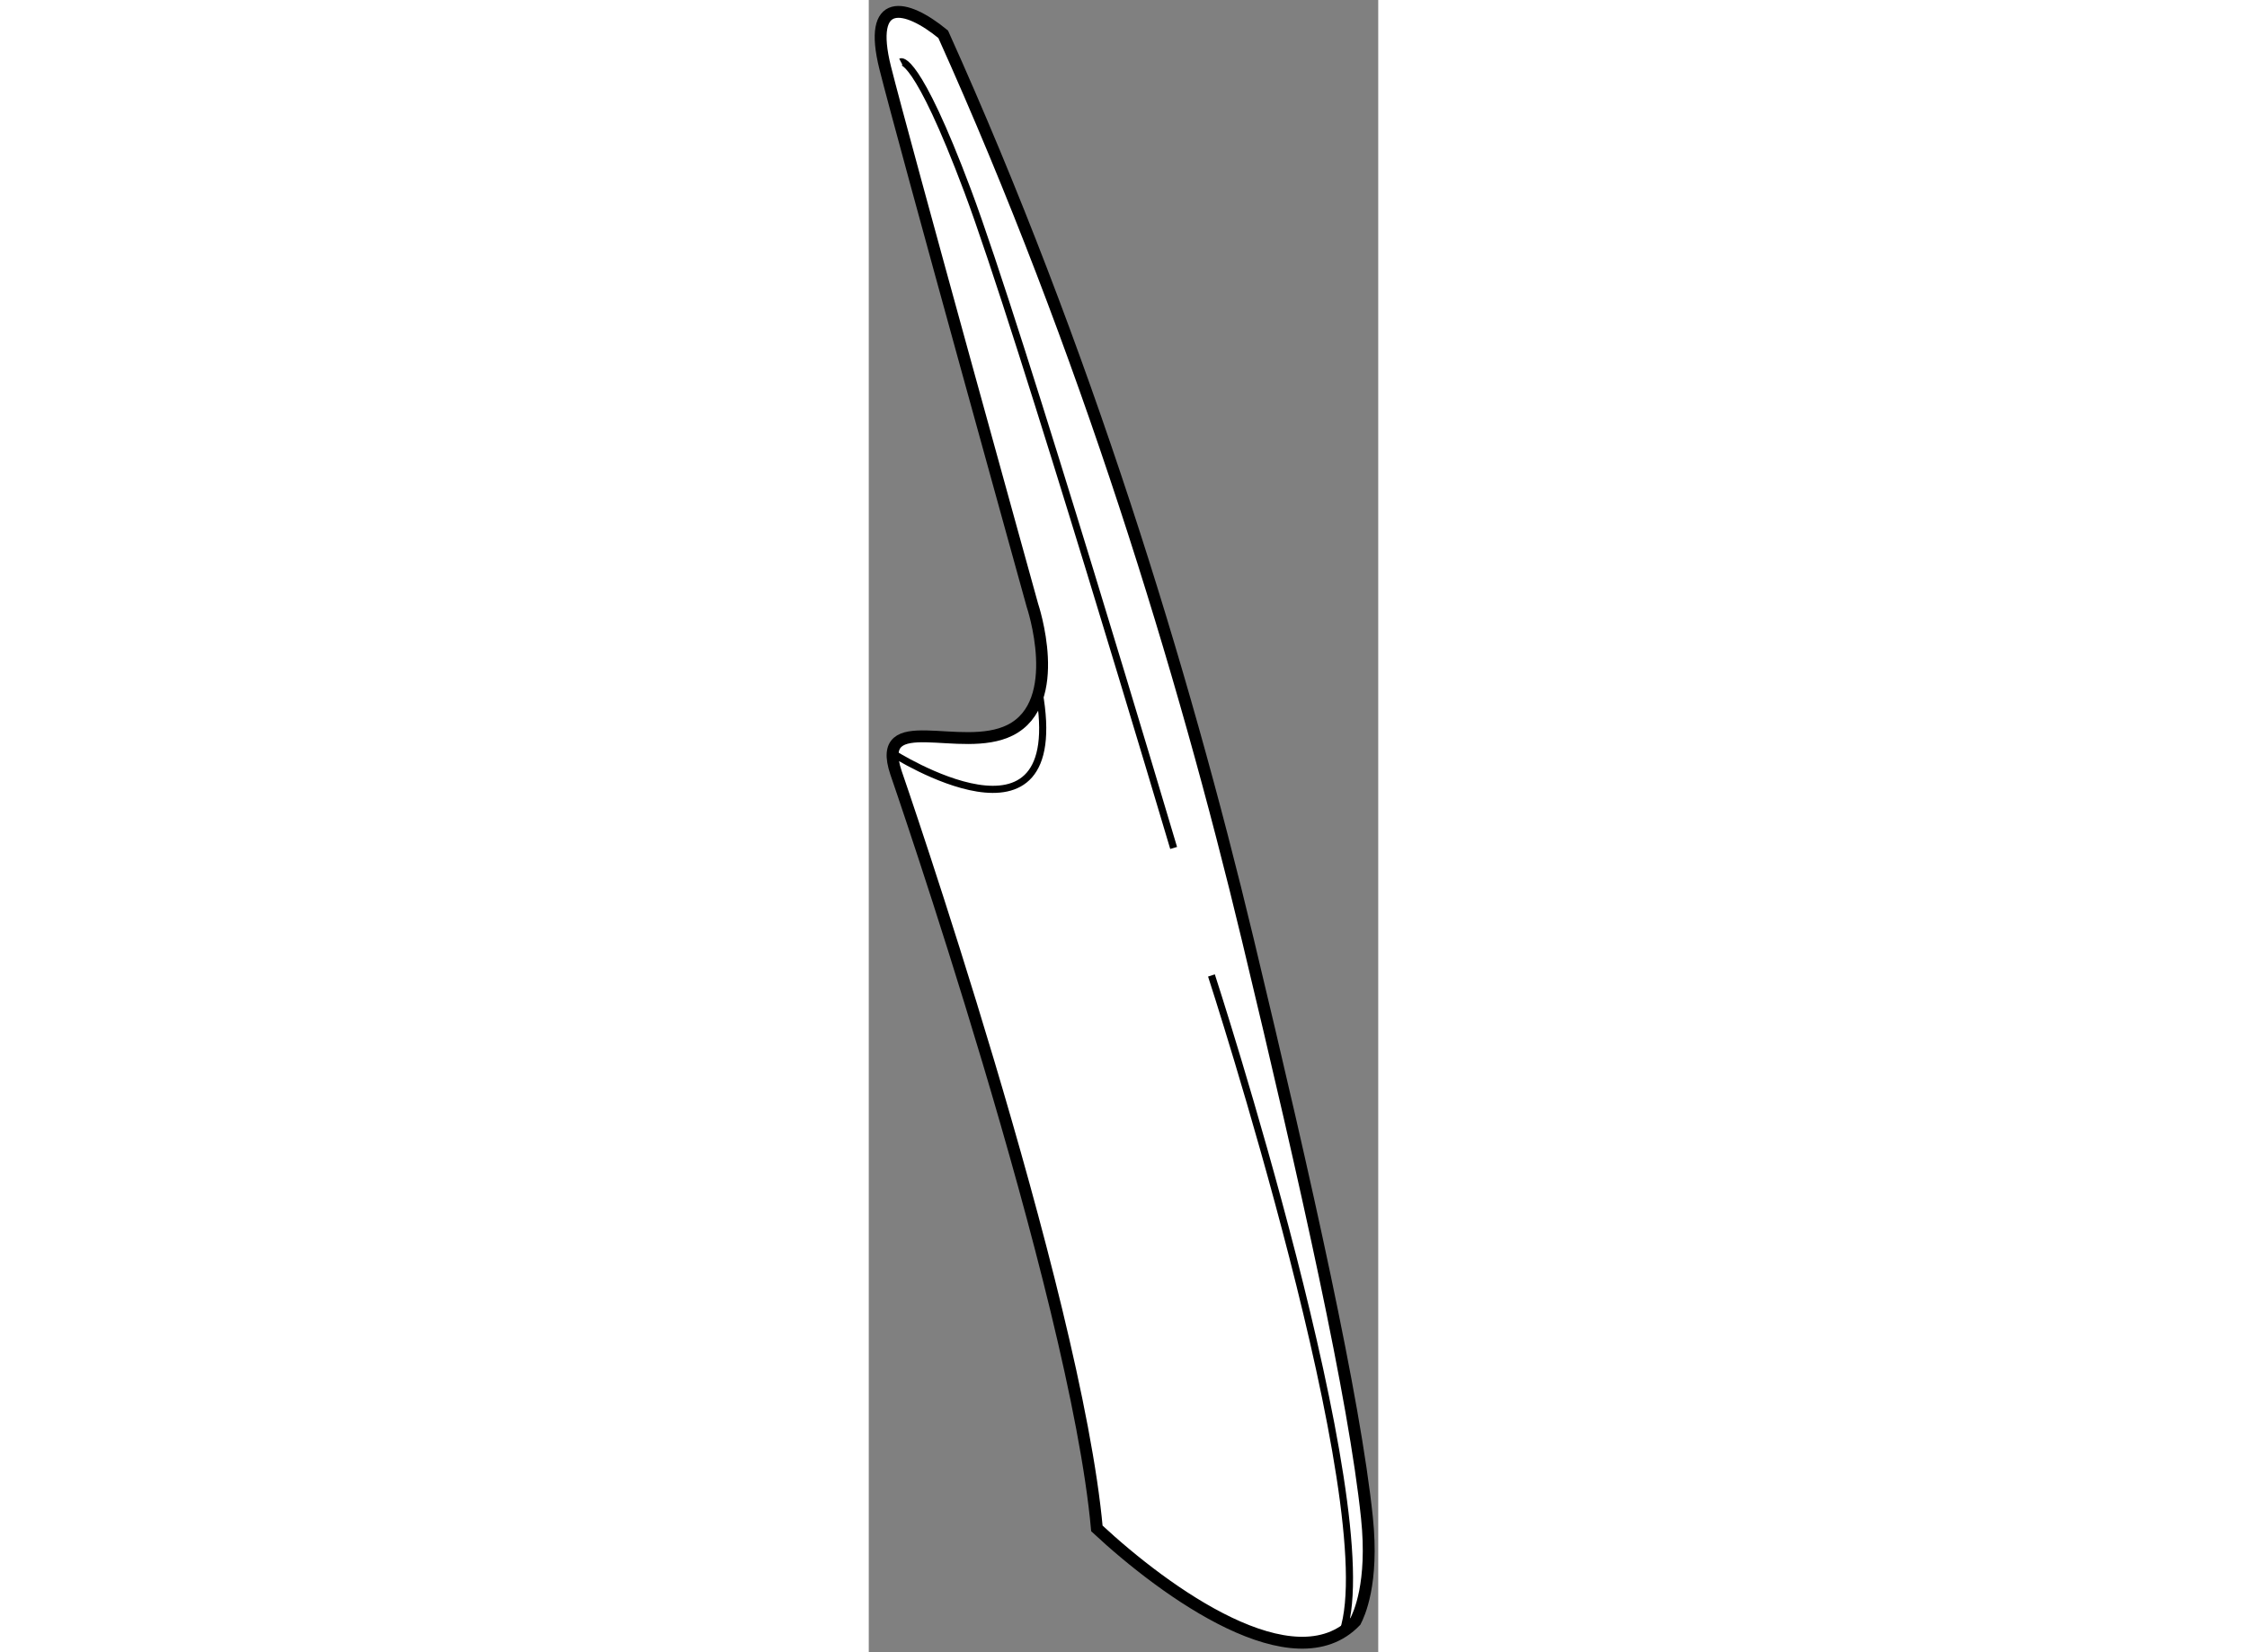
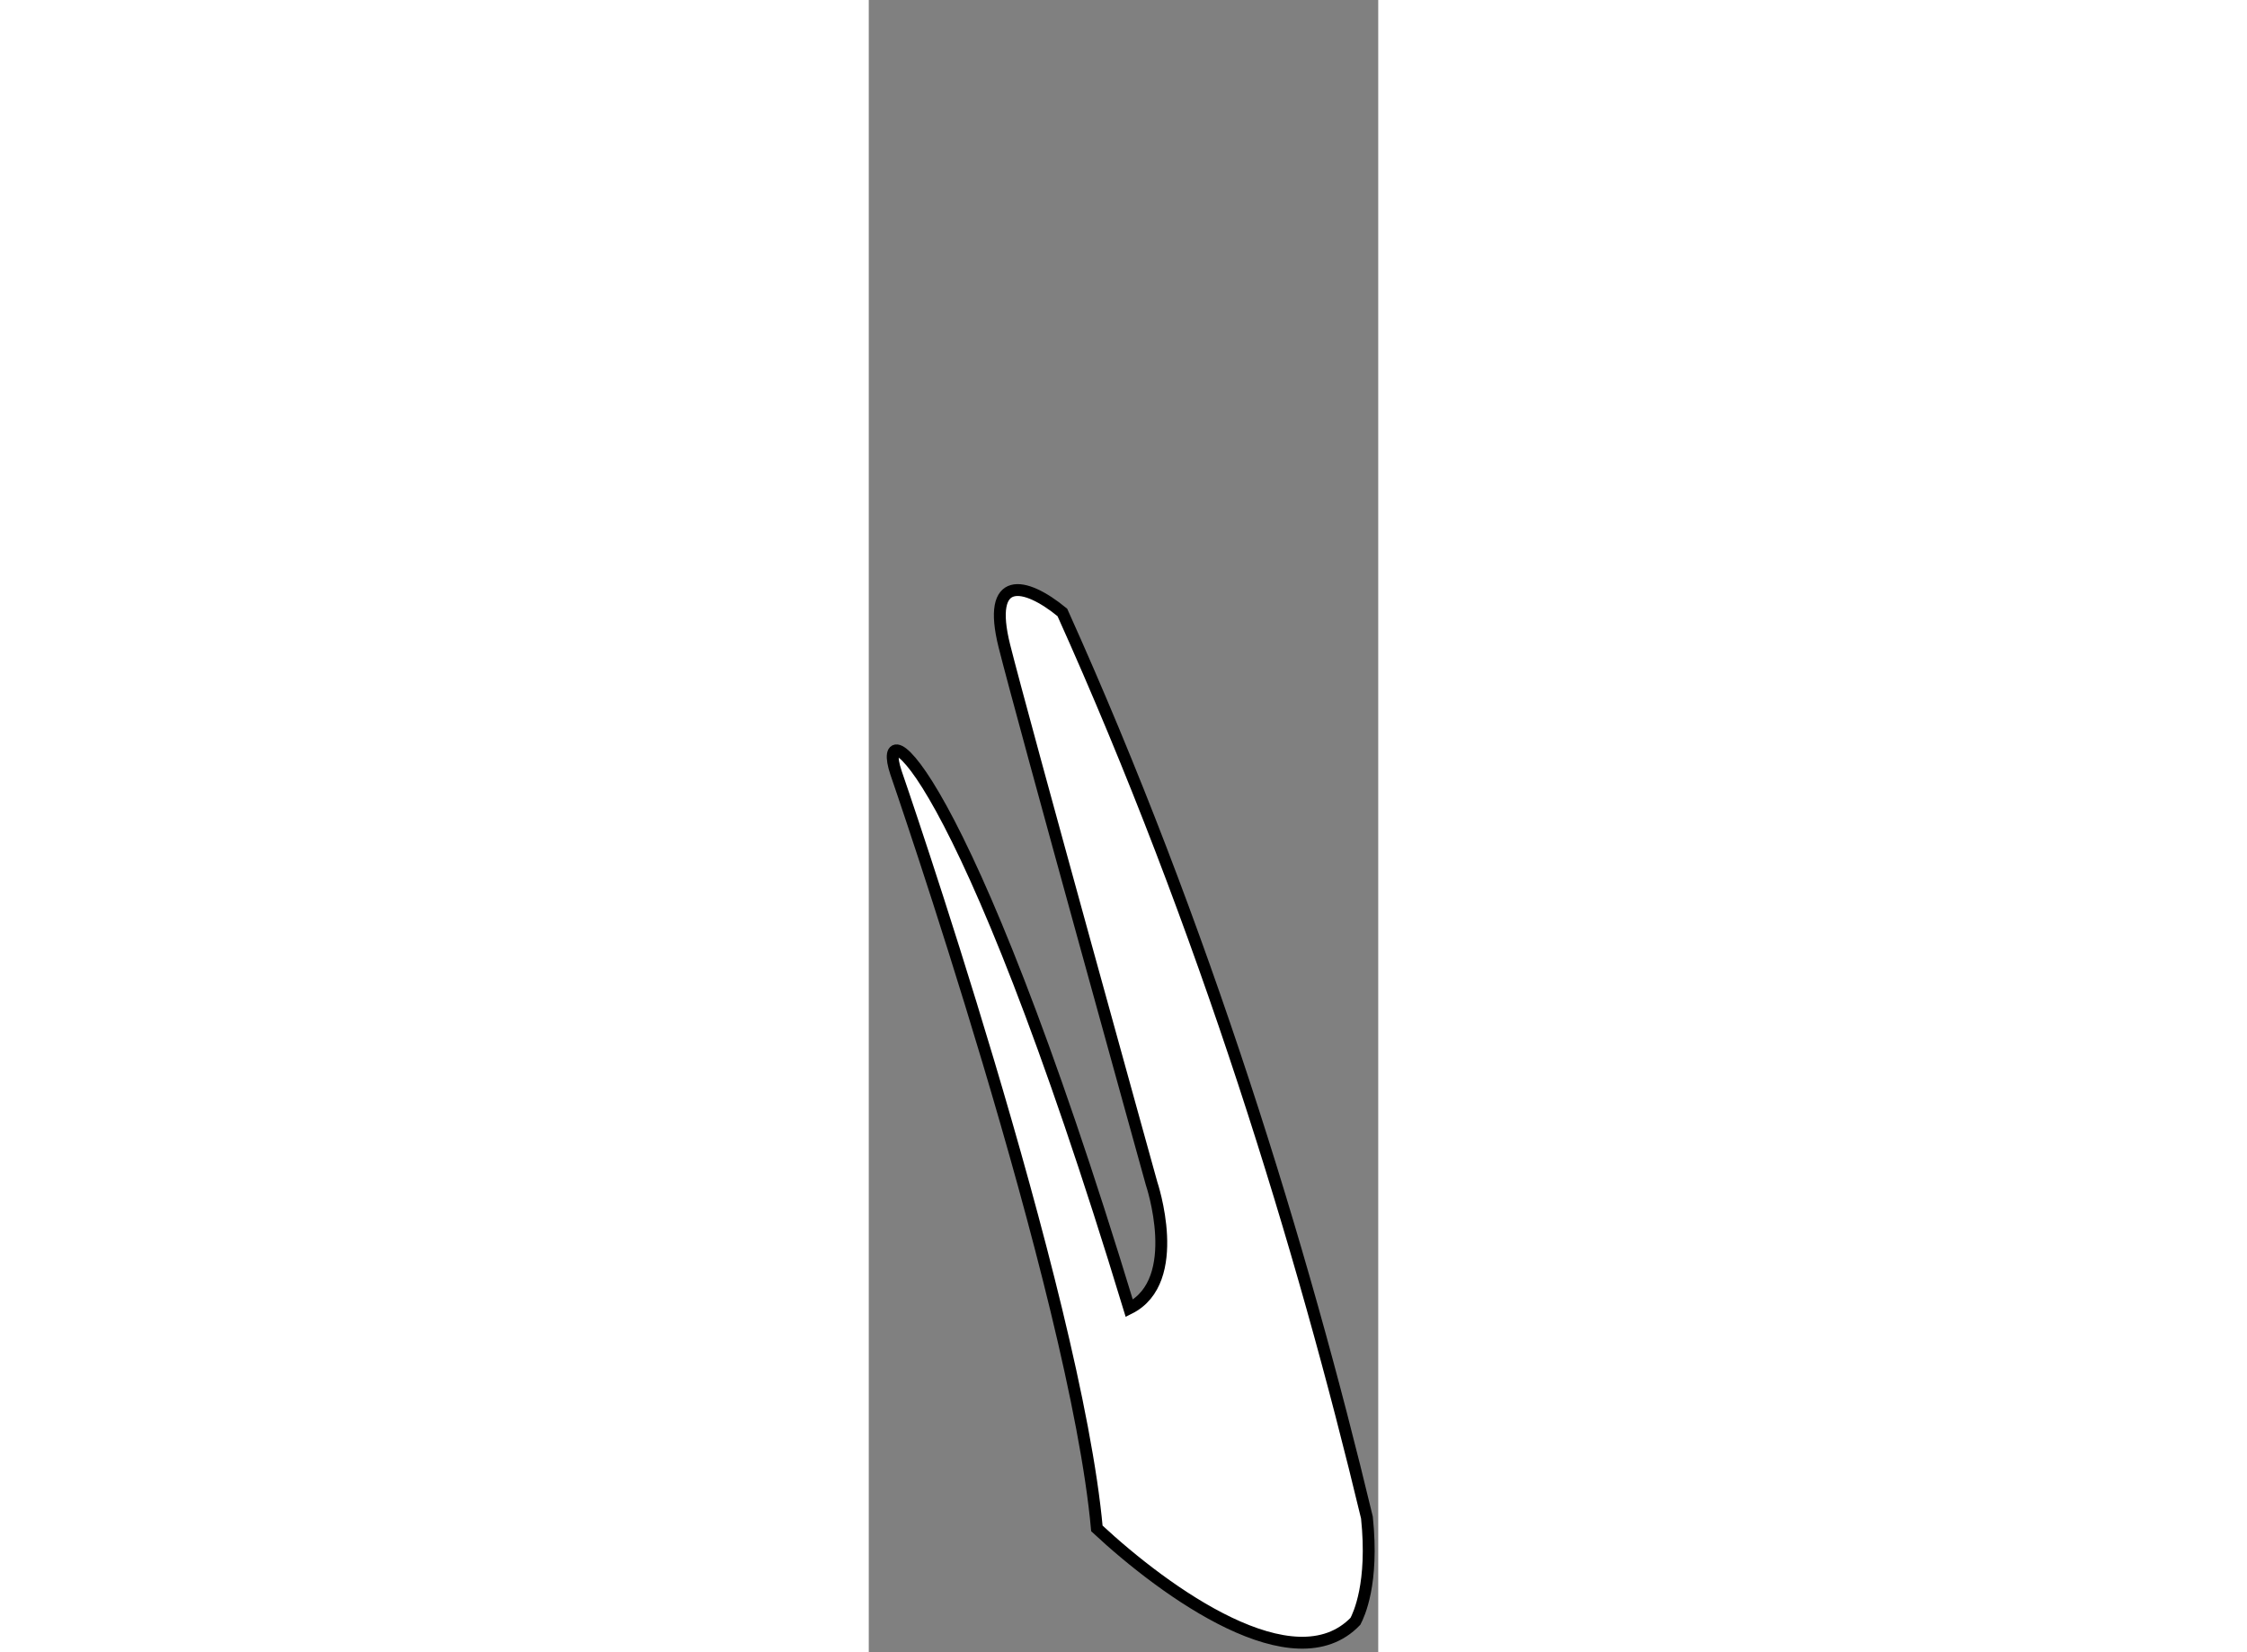
<svg xmlns="http://www.w3.org/2000/svg" version="1.1" x="0px" y="0px" width="244.8px" height="180px" viewBox="180.916 102.342 21.463 69.607" enable-background="new 0 0 244.8 180" xml:space="preserve">
  <rect x="180.916" y="102.342" width="21.463" height="69.607" fill="#808080" stroke="none" />
  <g>
-     <path fill="#FFFFFF" stroke="#000000" stroke-width="0.5" d="M182.063,134.897c0,0,7.557,21.863,8.463,31.837    c2.922,2.721,8.321,6.59,10.893,3.912c0.136-0.264,0.776-1.576,0.484-4.37c-0.525-5.014-2.531-13.973-5.021-24.358    c-2.718-11.335-6.831-24.813-12.831-38.132c-1.599-1.314-3.195-1.597-2.444,1.41c0.752,3.007,6.202,22.646,6.202,22.646    s1.384,4.099-0.939,5.262C184.802,134.138,181.146,132.168,182.063,134.897z" />
-     <path fill="none" stroke="#000000" stroke-width="0.3" d="M181.922,134.074c0,0,7.486,4.783,6.166-2.602" />
-     <path fill="none" stroke="#000000" stroke-width="0.3" d="M182.269,104.948c0,0,0.645-0.337,2.814,5.438    c2.171,5.776,8.677,27.68,8.677,27.68" />
-     <path fill="none" stroke="#000000" stroke-width="0.3" d="M195.353,143.438c0,0,7.287,22.387,5.546,27.635" />
+     <path fill="#FFFFFF" stroke="#000000" stroke-width="0.5" d="M182.063,134.897c0,0,7.557,21.863,8.463,31.837    c2.922,2.721,8.321,6.59,10.893,3.912c0.136-0.264,0.776-1.576,0.484-4.37c-2.718-11.335-6.831-24.813-12.831-38.132c-1.599-1.314-3.195-1.597-2.444,1.41c0.752,3.007,6.202,22.646,6.202,22.646    s1.384,4.099-0.939,5.262C184.802,134.138,181.146,132.168,182.063,134.897z" />
  </g>
</svg>